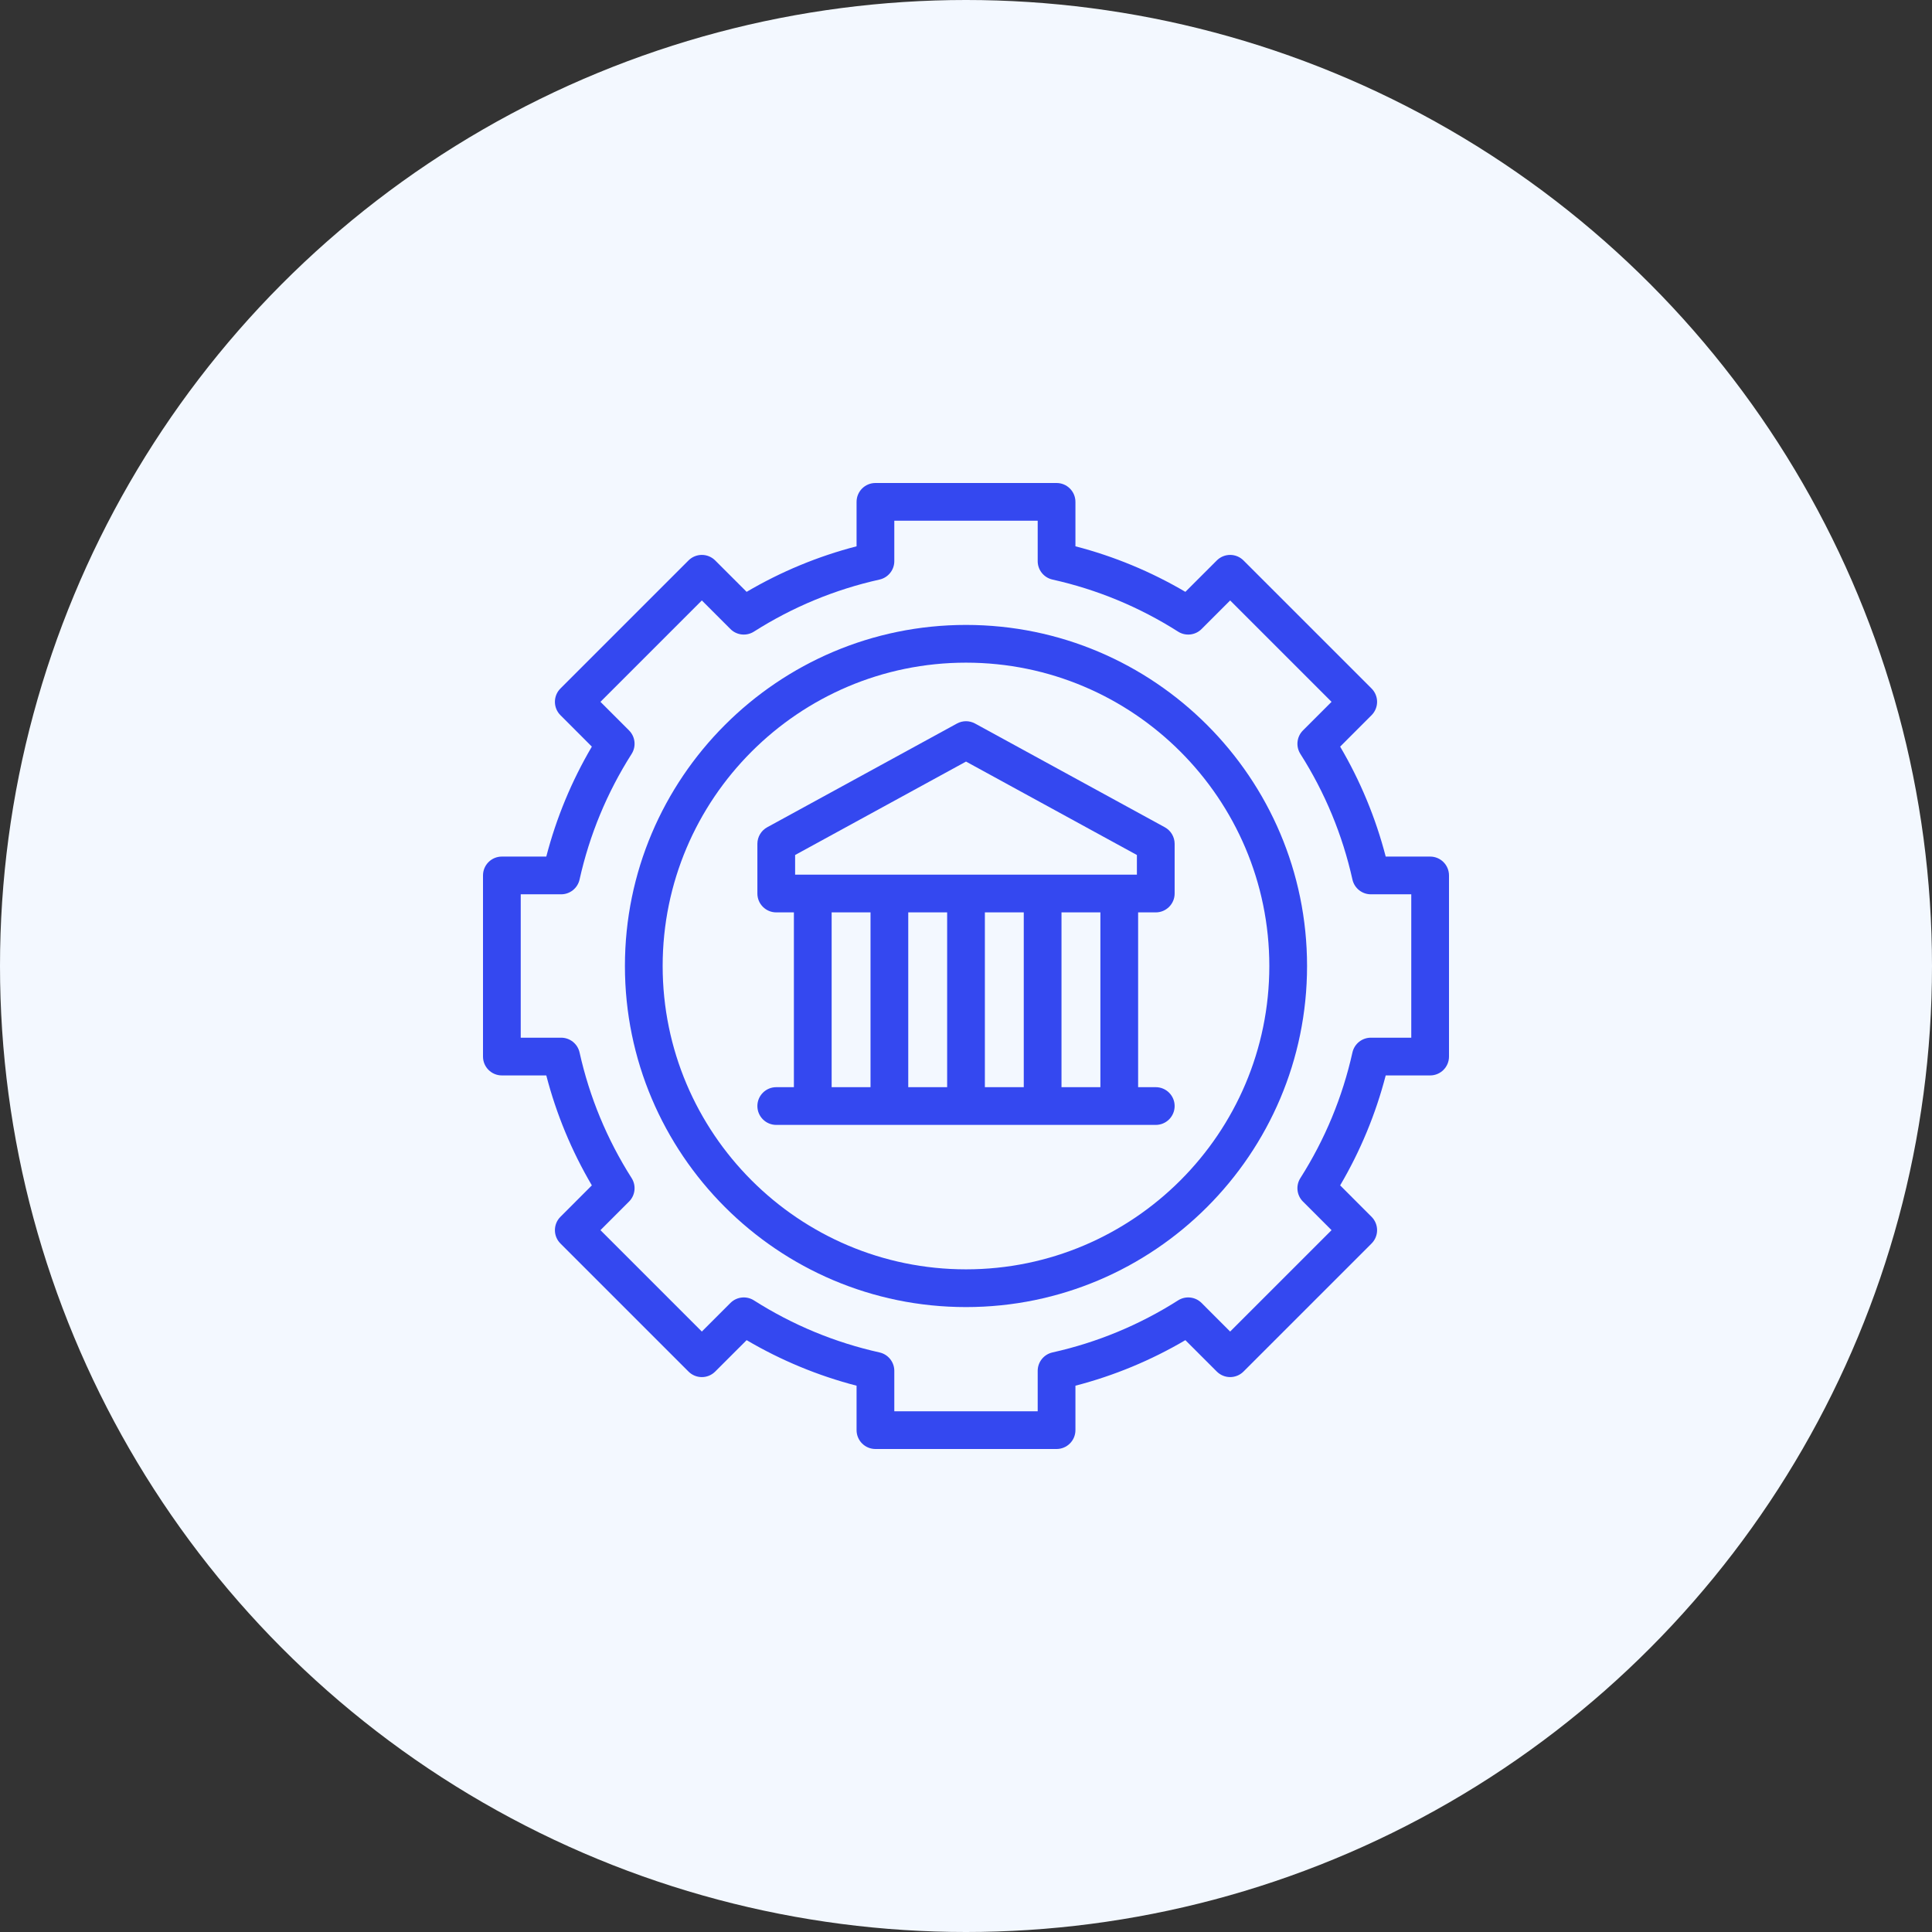
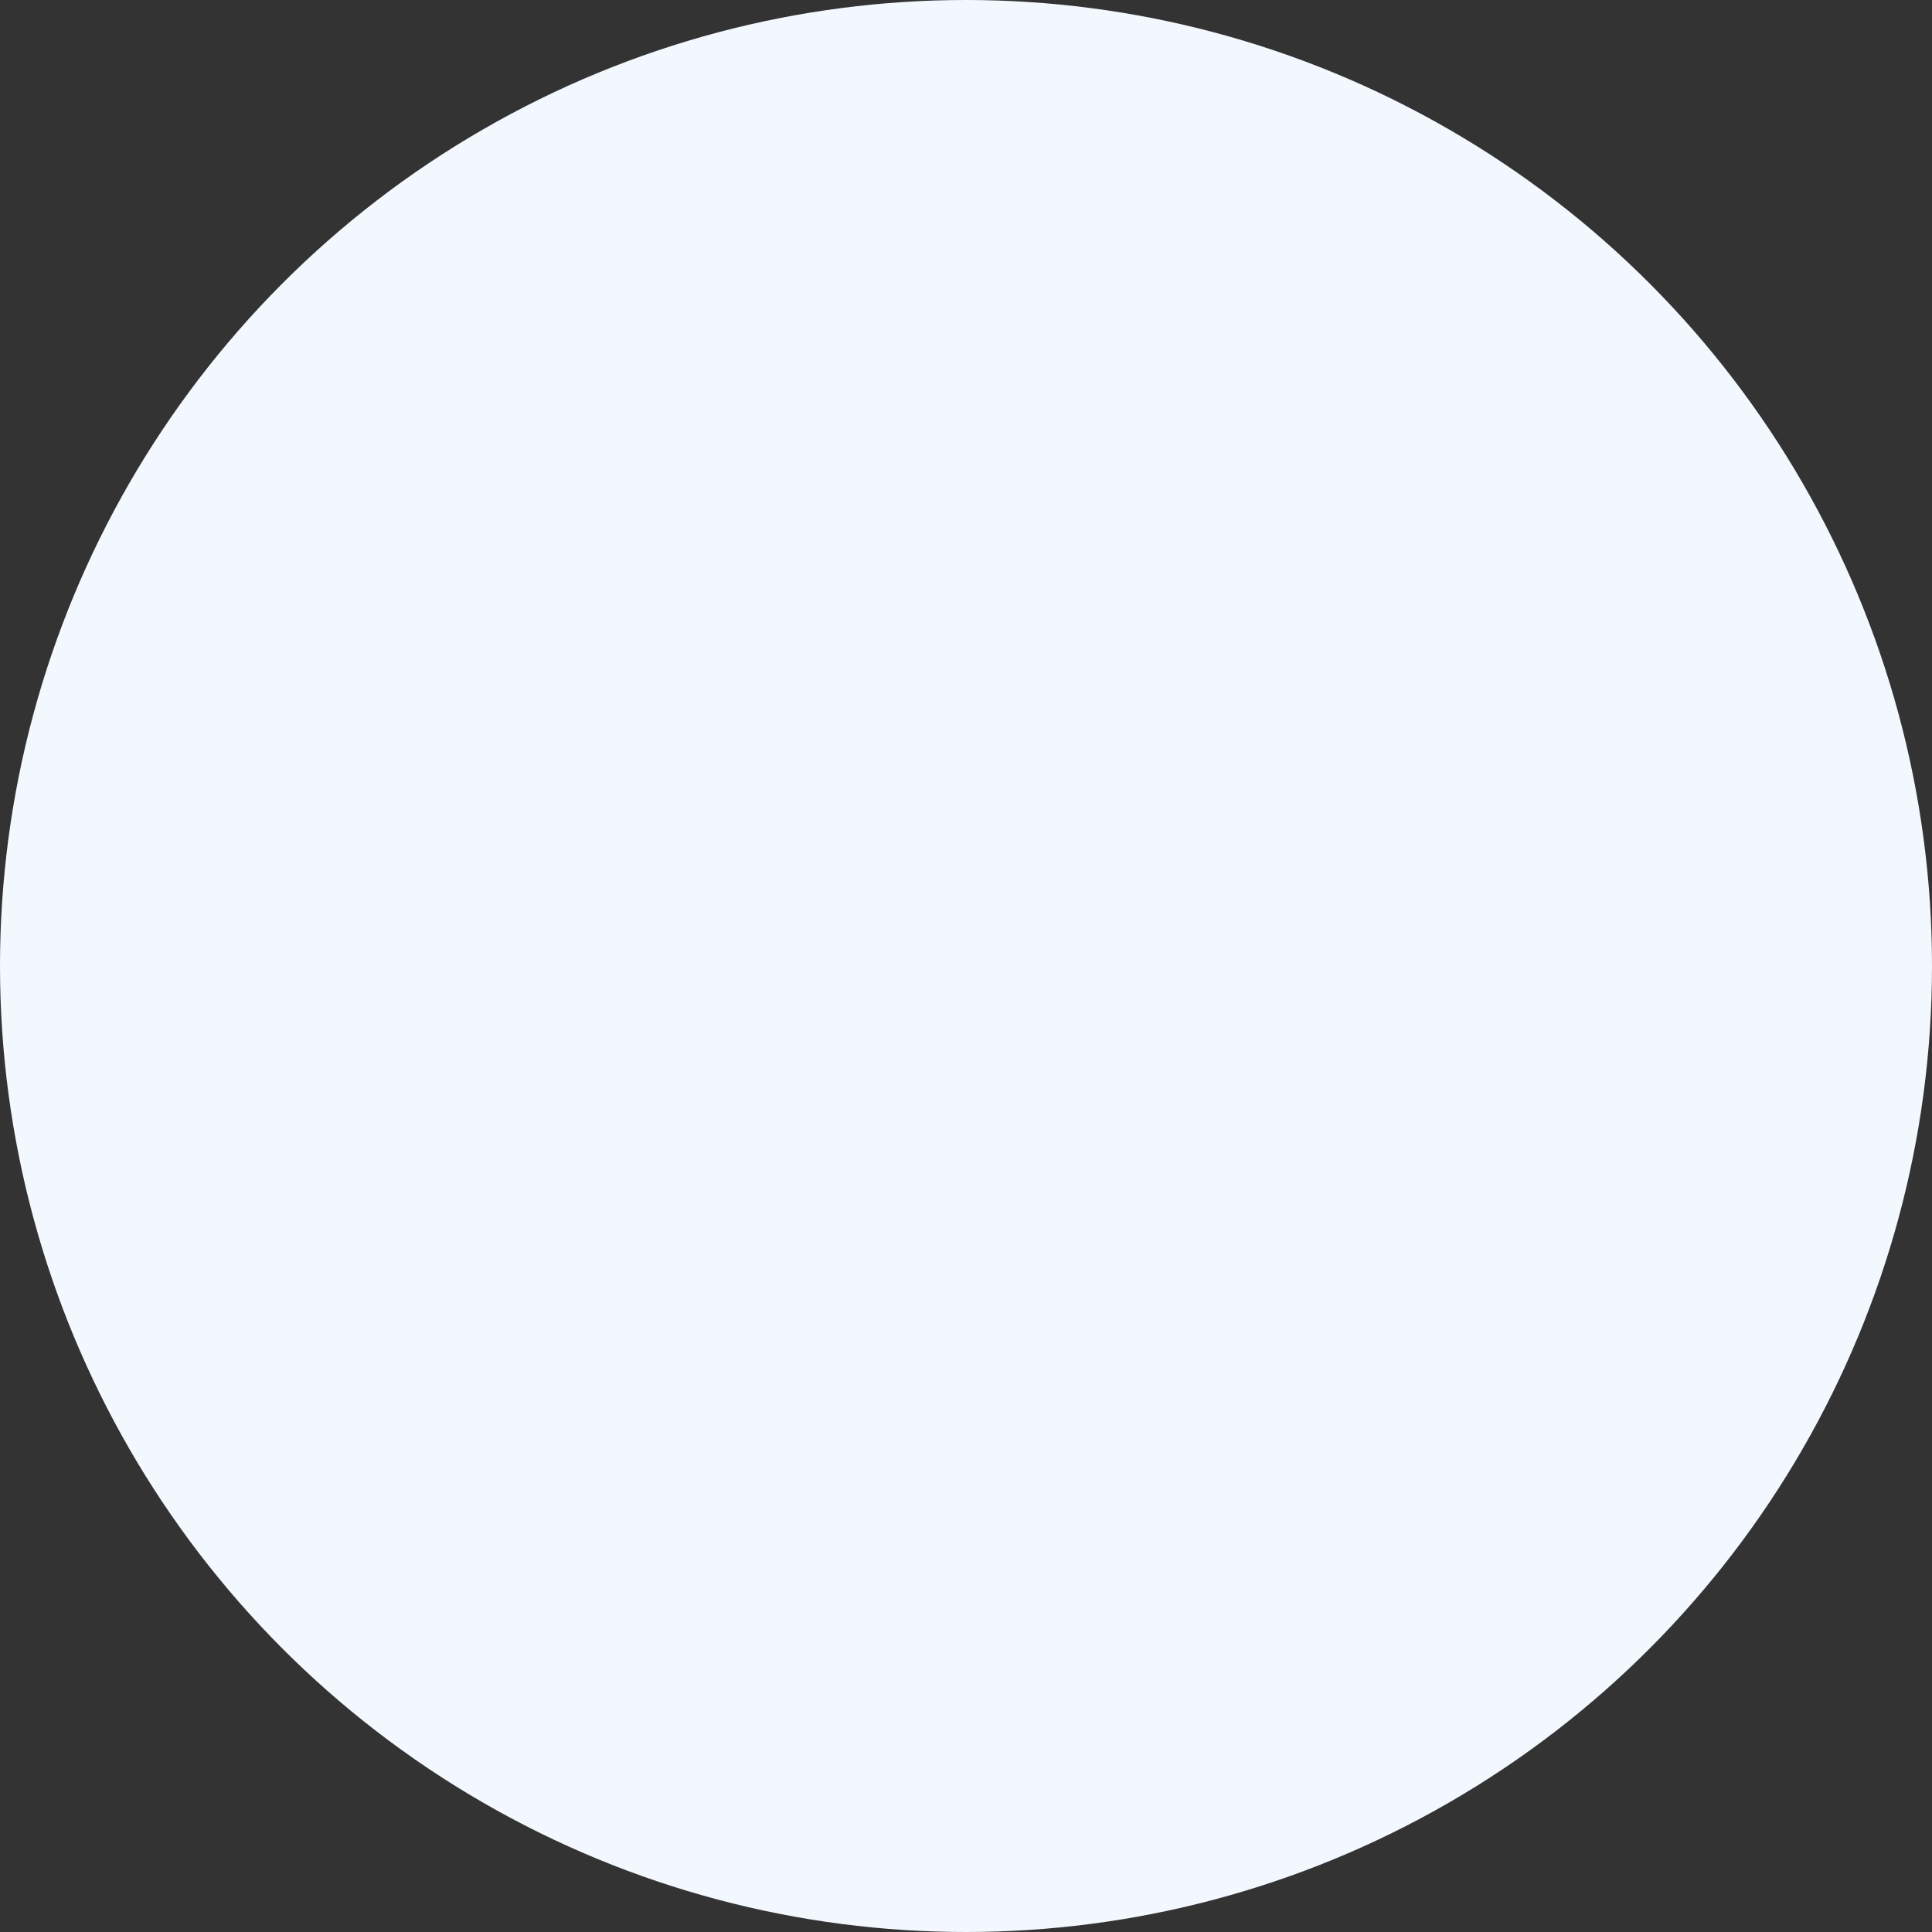
<svg xmlns="http://www.w3.org/2000/svg" width="100" height="100" viewBox="0 0 100 100" fill="none">
  <rect x="0" y="0" width="100" height="100" fill="#333333" stroke="none" />
  <circle cx="50" cy="50" r="50" fill="#F3F8FF" />
  <g clip-path="url(#clip0_998_4732)">
-     <path d="M50 32.346C40.265 32.346 32.346 40.266 32.346 50C32.346 59.734 40.265 67.654 50 67.654C59.734 67.654 67.653 59.734 67.653 50C67.653 40.266 59.734 32.346 50 32.346ZM50 65.701C41.342 65.701 34.299 58.657 34.299 50C34.299 41.343 41.342 34.299 50 34.299C58.657 34.299 65.7 41.343 65.7 50C65.7 58.657 58.657 65.701 50 65.701Z" fill="#3448F0" />
-     <path d="M74.023 44.336H71.724C71.205 42.336 70.414 40.428 69.366 38.645L70.992 37.018C71.175 36.835 71.278 36.586 71.278 36.327C71.278 36.069 71.175 35.82 70.992 35.637L64.363 29.008C64.18 28.825 63.931 28.722 63.673 28.722C63.414 28.722 63.165 28.825 62.982 29.008L61.355 30.634C59.572 29.586 57.664 28.795 55.664 28.276V25.977C55.664 25.437 55.227 25 54.688 25H45.312C44.773 25 44.336 25.437 44.336 25.977V28.276C42.336 28.795 40.428 29.586 38.645 30.634L37.018 29.008C36.835 28.825 36.586 28.722 36.327 28.722C36.069 28.722 35.82 28.825 35.637 29.008L29.008 35.637C28.627 36.018 28.627 36.637 29.008 37.018L30.634 38.645C29.586 40.428 28.795 42.336 28.276 44.336H25.977C25.437 44.336 25 44.773 25 45.312V54.688C25 55.227 25.437 55.664 25.977 55.664H28.276C28.795 57.664 29.586 59.572 30.634 61.355L29.008 62.982C28.627 63.363 28.627 63.982 29.008 64.363L35.637 70.992C36.018 71.374 36.637 71.374 37.018 70.992L38.645 69.366C40.428 70.414 42.337 71.205 44.336 71.724V74.023C44.336 74.563 44.773 75 45.313 75H54.688C55.227 75 55.664 74.563 55.664 74.023V71.724C57.664 71.205 59.572 70.414 61.355 69.366L62.982 70.992C63.165 71.175 63.414 71.278 63.673 71.278C63.931 71.278 64.18 71.175 64.363 70.992L70.992 64.363C71.175 64.18 71.278 63.932 71.278 63.673C71.278 63.414 71.175 63.165 70.992 62.982L69.366 61.355C70.414 59.572 71.205 57.664 71.724 55.664H74.023C74.563 55.664 75 55.227 75 54.688V45.313C75 44.773 74.563 44.336 74.023 44.336ZM73.047 53.711H70.955C70.498 53.711 70.102 54.029 70.002 54.475C69.487 56.787 68.58 58.975 67.307 60.978C67.061 61.364 67.117 61.869 67.441 62.193L68.921 63.673L63.672 68.921L62.193 67.441C61.869 67.117 61.364 67.062 60.978 67.307C58.975 68.581 56.787 69.487 54.475 70.002C54.029 70.102 53.711 70.498 53.711 70.955V73.047H46.289V70.955C46.289 70.498 45.971 70.102 45.525 70.002C43.213 69.487 41.025 68.581 39.022 67.307C38.636 67.062 38.131 67.117 37.807 67.441L36.327 68.921L31.079 63.673L32.559 62.193C32.883 61.869 32.938 61.364 32.693 60.978C31.419 58.975 30.513 56.787 29.998 54.475C29.898 54.029 29.502 53.711 29.045 53.711H26.953V46.289H29.045C29.502 46.289 29.898 45.971 29.998 45.525C30.513 43.213 31.419 41.025 32.693 39.022C32.938 38.636 32.883 38.131 32.559 37.807L31.079 36.327L36.327 31.079L37.807 32.559C38.131 32.883 38.636 32.938 39.022 32.693C41.025 31.42 43.213 30.513 45.525 29.998C45.971 29.898 46.289 29.502 46.289 29.045V26.953H53.711V29.045C53.711 29.502 54.029 29.898 54.475 29.998C56.788 30.513 58.975 31.42 60.978 32.693C61.364 32.938 61.869 32.883 62.193 32.559L63.673 31.079L68.921 36.327L67.441 37.807C67.117 38.131 67.062 38.636 67.307 39.022C68.581 41.025 69.487 43.213 70.002 45.525C70.102 45.971 70.498 46.289 70.955 46.289H73.047V53.711Z" fill="#3448F0" />
-     <path d="M60.291 42.819L50.469 37.45C50.177 37.29 49.824 37.29 49.532 37.45L39.71 42.819C39.397 42.991 39.202 43.319 39.202 43.676V46.249C39.202 46.788 39.639 47.225 40.179 47.225H41.092V56.272H40.179C39.639 56.272 39.202 56.709 39.202 57.248C39.202 57.788 39.639 58.225 40.179 58.225H59.822C60.361 58.225 60.799 57.788 60.799 57.248C60.799 56.709 60.361 56.272 59.822 56.272H58.909V47.225H59.822C60.361 47.225 60.799 46.788 60.799 46.249V43.676C60.799 43.319 60.604 42.991 60.291 42.819ZM45.058 56.272H43.046V47.225H45.058V56.272ZM49.024 56.272H47.011V47.225H49.024V56.272ZM52.99 56.272H50.977V47.225H52.99V56.272ZM56.956 56.272H54.943V47.225H56.956V56.272ZM58.846 45.272H41.155V44.255L50.001 39.419L58.846 44.255V45.272Z" fill="#3448F0" />
-   </g>
+     </g>
  <defs>
    <clipPath id="clip0_998_4732">
-       <rect width="50" height="50" fill="white" transform="translate(25 25)" />
-     </clipPath>
+       </clipPath>
  </defs>
</svg>